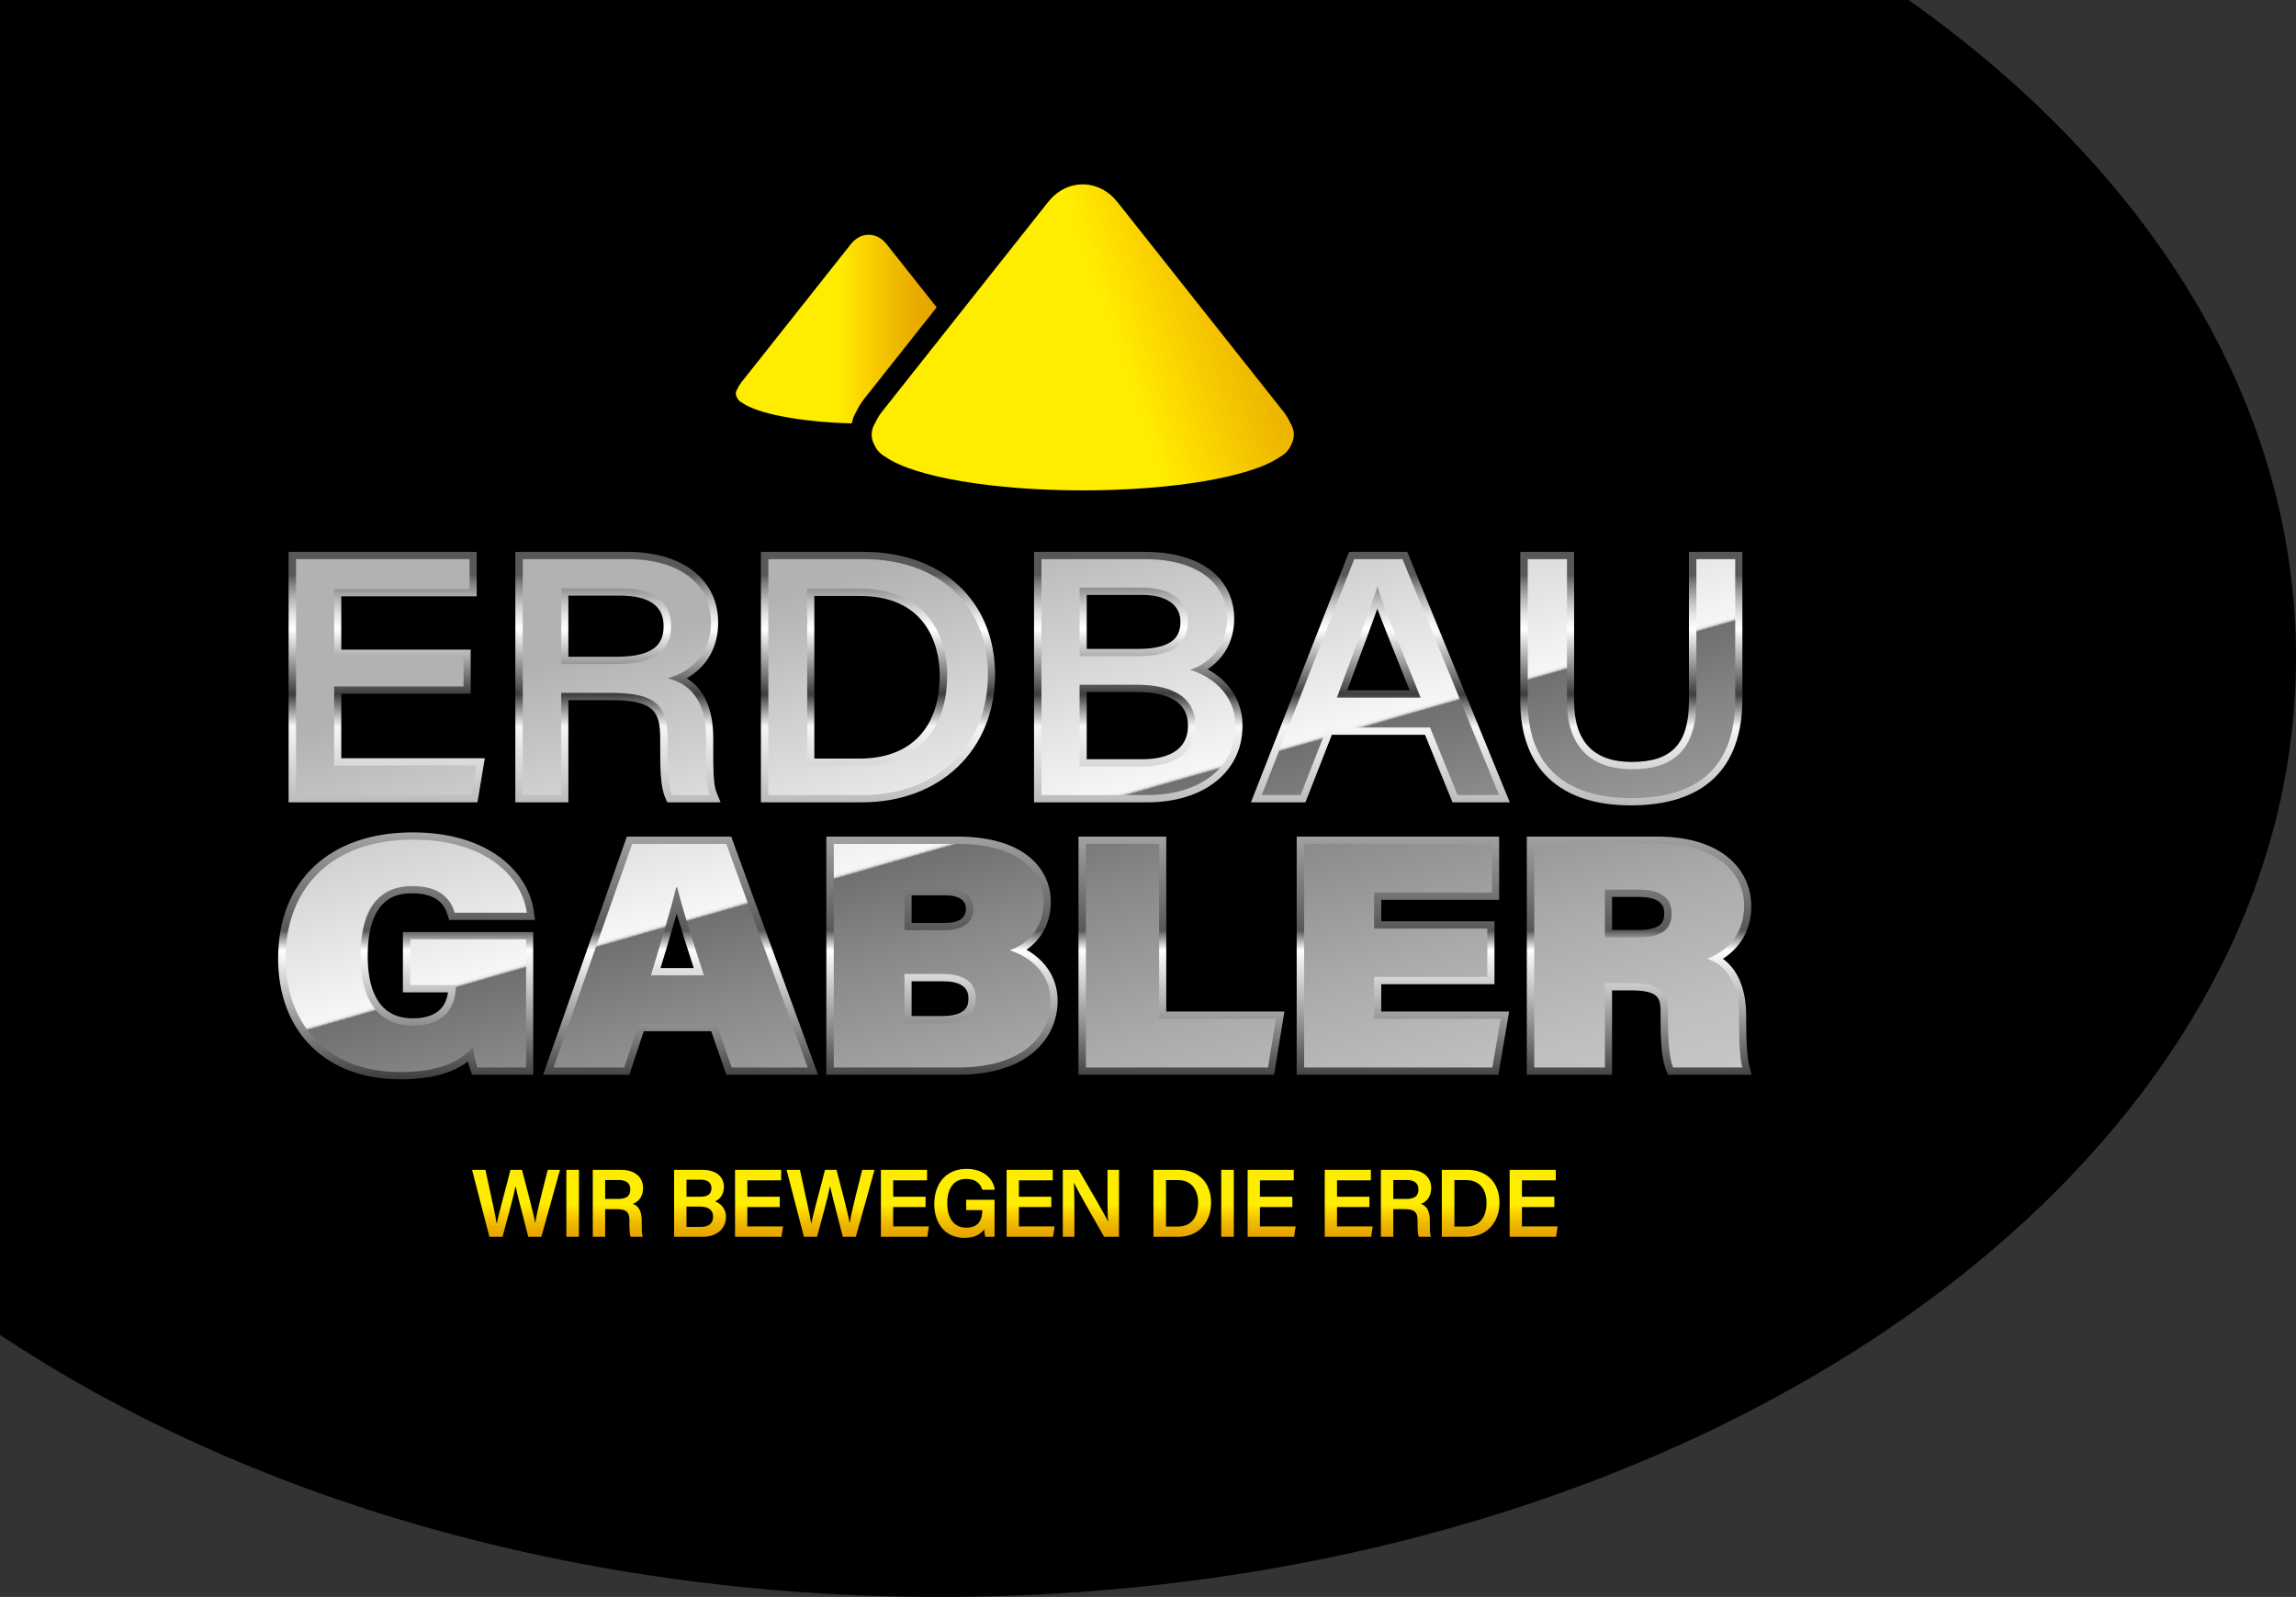
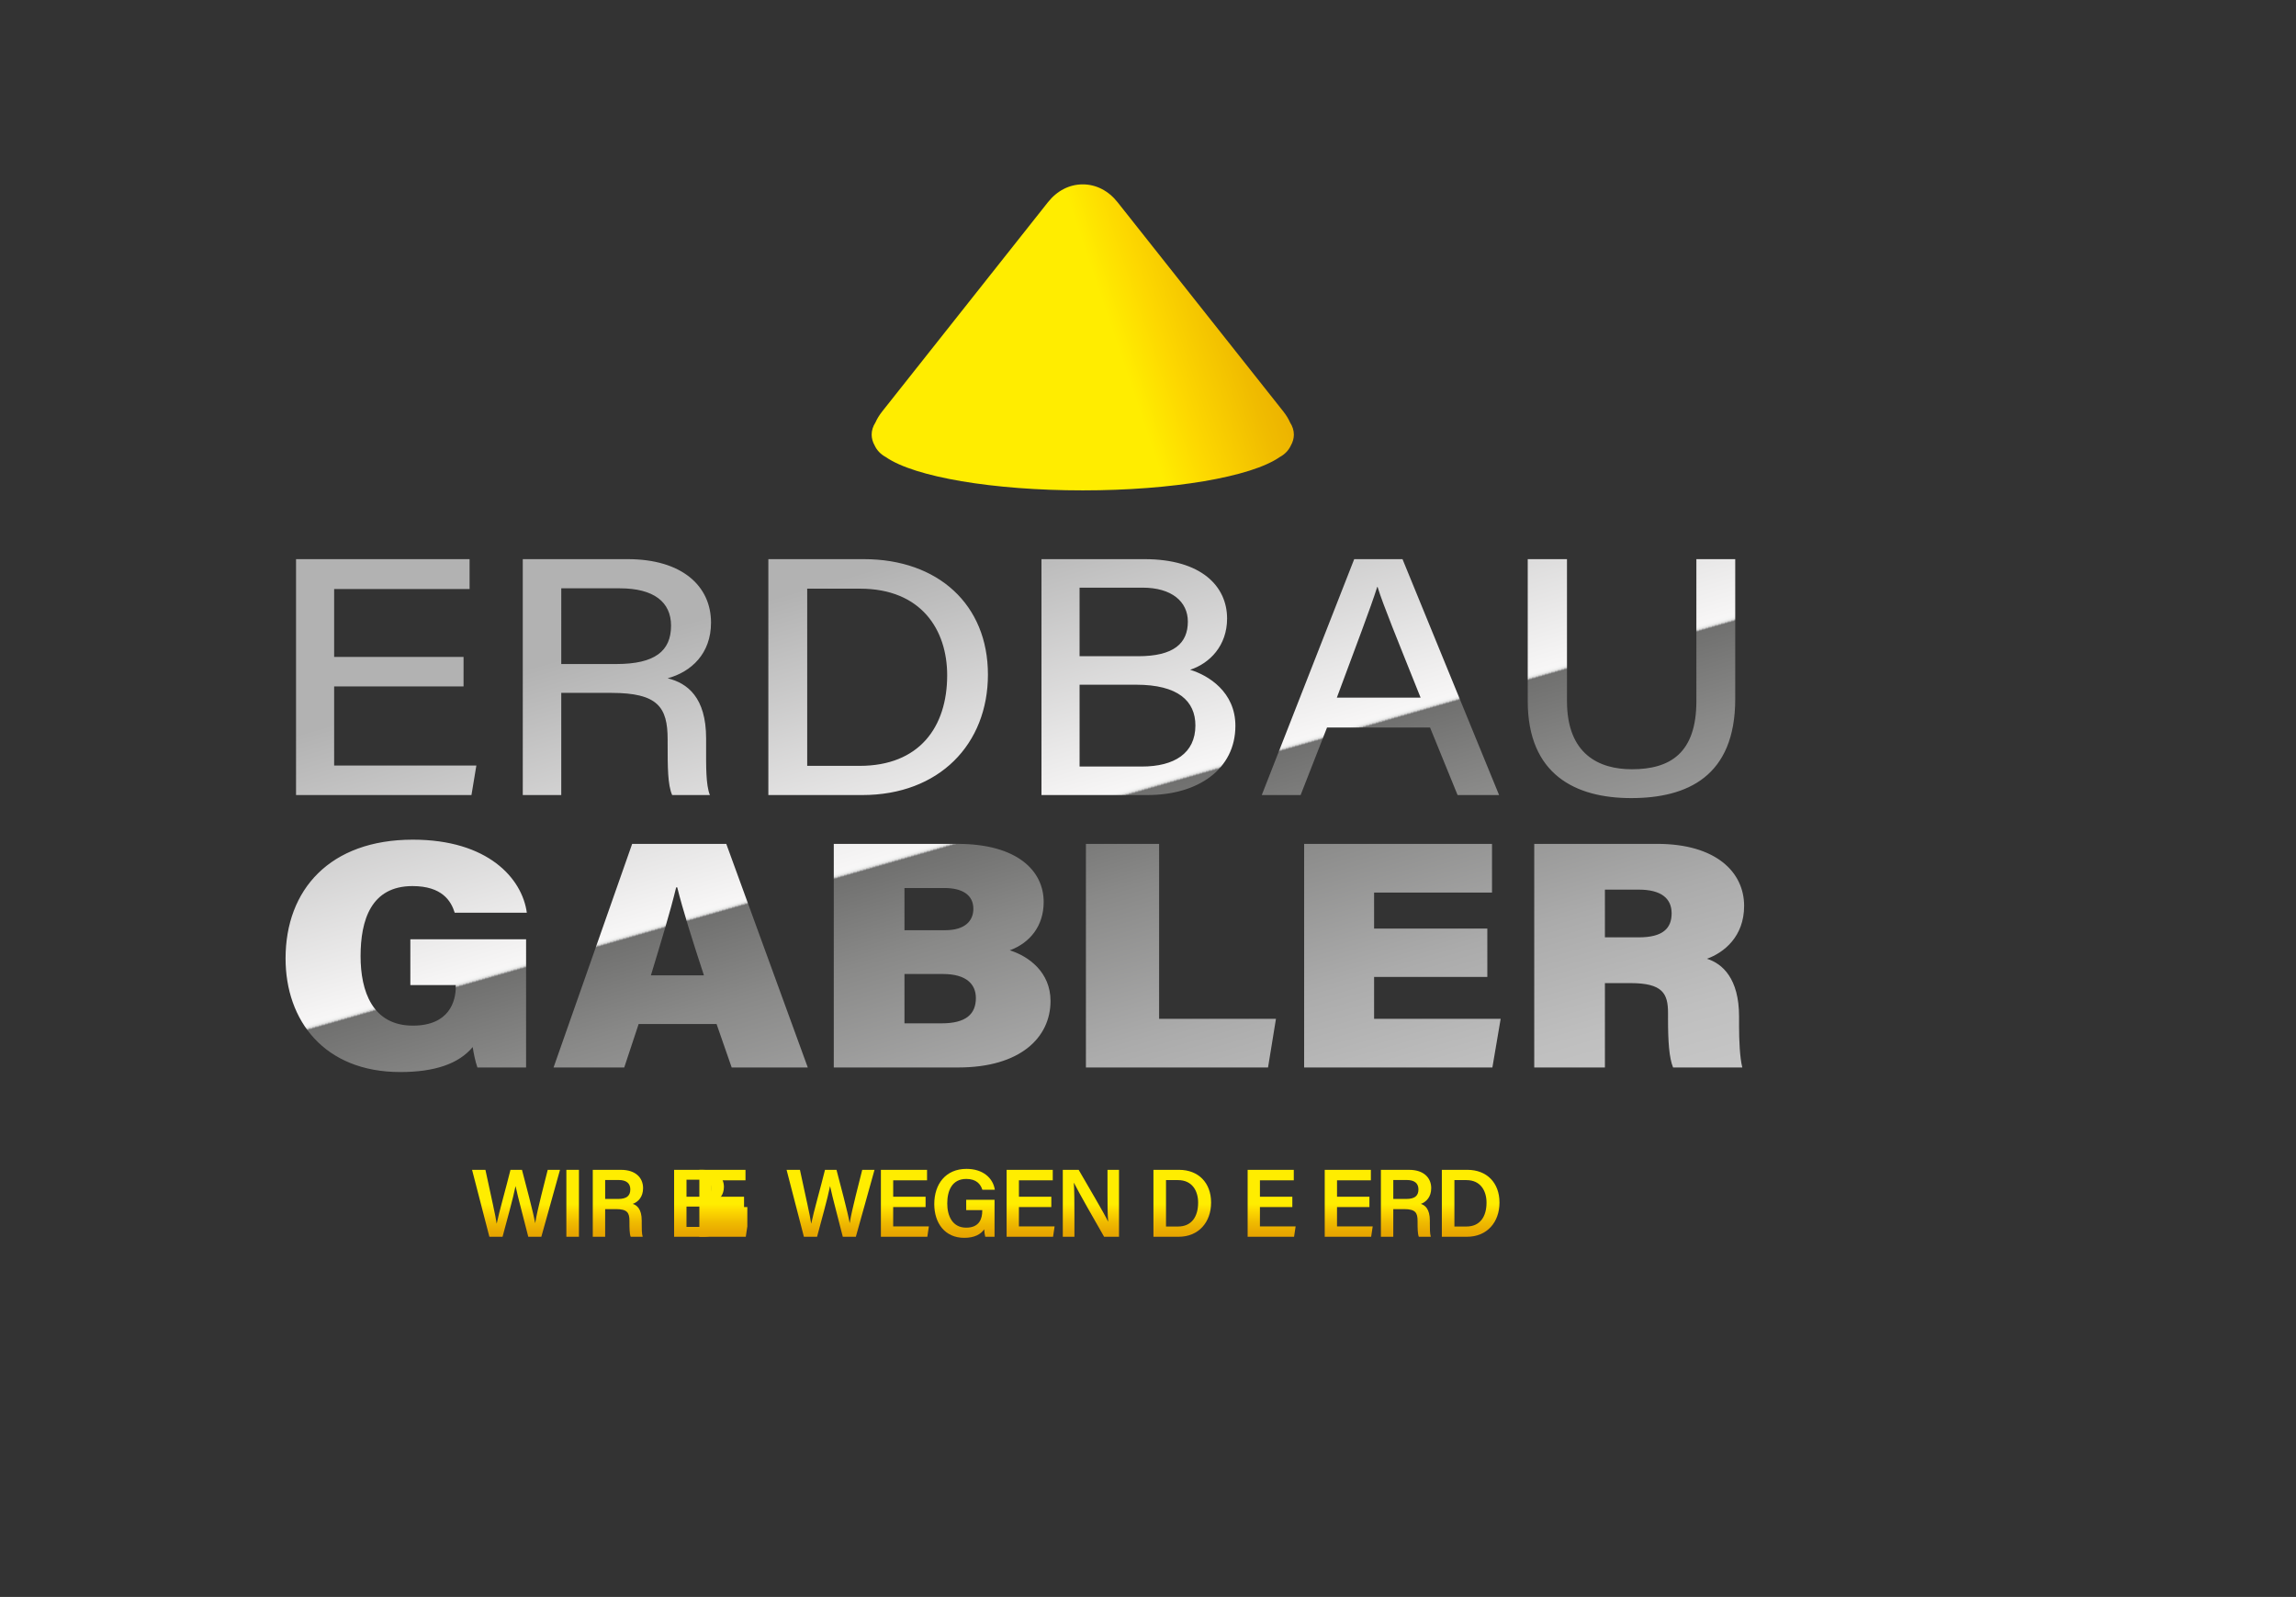
<svg xmlns="http://www.w3.org/2000/svg" version="1.1" x="0px" y="0px" width="227.975px" height="158.573px" viewBox="0 0 227.975 158.573" style="enable-background:new 0 0 227.975 158.573;" xml:space="preserve">
  <rect x="0" y="0" width="227.975" height="158.573" fill="#333333" stroke="none" />
  <style type="text/css">
	.st0{fill:url(#SVGID_1_);}
	.st1{fill:url(#SVGID_2_);}
	.st2{fill:url(#SVGID_3_);}
	.st3{fill:url(#SVGID_4_);}
	.st4{fill:url(#SVGID_5_);}
	.st5{fill:url(#SVGID_6_);}
	.st6{fill:url(#SVGID_7_);}
	.st7{fill:url(#SVGID_8_);}
	.st8{fill:url(#SVGID_9_);}
	.st9{fill:url(#SVGID_10_);}
	.st10{fill:url(#SVGID_11_);}
	.st11{fill:url(#SVGID_12_);}
	.st12{fill:url(#SVGID_13_);}
	.st13{fill:url(#SVGID_14_);}
	.st14{fill:url(#SVGID_15_);}
	.st15{fill:url(#SVGID_16_);}
	.st16{fill:url(#SVGID_17_);}
	.st17{fill:url(#SVGID_18_);}
	.st18{fill:url(#SVGID_19_);}
	.st19{fill:url(#SVGID_20_);}
	.st20{fill:url(#SVGID_21_);}
	.st21{fill:url(#SVGID_22_);}
	.st22{fill:url(#SVGID_23_);}
	.st23{fill:url(#SVGID_24_);}
	.st24{fill:url(#SVGID_25_);}
	.st25{fill:url(#SVGID_26_);}
	.st26{fill:url(#SVGID_27_);}
	.st27{fill:url(#SVGID_28_);}
	.st28{fill:url(#SVGID_29_);}
	.st29{fill:url(#SVGID_30_);}
	.st30{fill:url(#SVGID_31_);}
	.st31{fill:url(#SVGID_32_);}
	.st32{fill:url(#SVGID_33_);}
	.st33{fill:url(#SVGID_34_);}
	.st34{fill:url(#SVGID_35_);}
	.st35{fill:url(#SVGID_36_);}
	.st36{fill:url(#SVGID_37_);}
	.st37{fill:url(#SVGID_38_);}
	.st38{fill:url(#SVGID_39_);}
	.st39{fill:url(#SVGID_40_);}
	.st40{fill:url(#SVGID_41_);}
	.st41{fill:url(#SVGID_42_);}
</style>
  <defs>
</defs>
-   <path d="M0,132.545c24.204,16.117,57.083,26.028,93.307,26.028c74.375,0,134.669-41.769,134.669-93.294  c0-25.415-14.676-48.452-38.47-65.278H0V132.545z" />
  <g>
    <linearGradient id="SVGID_1_" gradientUnits="userSpaceOnUse" x1="100.766" y1="54.798" x2="100.766" y2="107.174">
      <stop offset="0.043" style="stop-color:#585857" />
      <stop offset="0.064" style="stop-color:#888787" />
      <stop offset="0.093" style="stop-color:#BEBDBD" />
      <stop offset="0.118" style="stop-color:#E2E2E2" />
      <stop offset="0.137" style="stop-color:#F7F7F7" />
      <stop offset="0.147" style="stop-color:#FFFFFF" />
      <stop offset="0.27" style="stop-color:#3D3D3C" />
      <stop offset="0.331" style="stop-color:#F7F6F6" />
      <stop offset="0.718" style="stop-color:#585857" />
      <stop offset="0.755" style="stop-color:#FFFFFF" />
      <stop offset="1" style="stop-color:#3D3D3C" />
    </linearGradient>
-     <path class="st0" d="M39.724,107.174c-7.356,0-12.109-4.711-12.109-12.002c0-7.721,5.121-12.518,13.364-12.518   c7.569,0,11.497,3.956,12.031,7.876l0.112,0.821h-8.523l-0.158-0.509c-0.283-0.915-0.953-2.133-3.498-2.133   c-1.096,0-4.433,0-4.433,6.238c0,2.816,0.775,6.173,4.469,6.173c2.548,0,3.342-1.299,3.503-2.582h-4.477v-5.989h12.94v14.175   h-6.069l-0.171-0.483c-0.086-0.247-0.168-0.537-0.24-0.837C44.909,106.592,42.687,107.174,39.724,107.174z M165.621,106.722   l-0.183-0.45c-0.394-0.97-0.555-2.449-0.555-5.107v-0.58c0-1.473-0.133-2.242-3-2.242h-1.818v8.379h-8.465v-23.65h12.934   c6.903,0,9.353,3.705,9.353,6.879c0,2.855-1.547,4.438-2.815,5.256c1.162,0.846,2.313,2.5,2.313,5.732v0.935   c0,1.745,0.111,3.219,0.299,3.944l0.234,0.904H165.621z M162.706,92.353c2.534,0,2.534-1.081,2.534-1.661   c0-0.446,0-1.63-2.534-1.63h-2.643v3.291H162.706z M128.751,106.722v-23.65h20.103v6.28h-11.708v2.131h11.243v6.248h-11.243v2.711   h12.701l-1.07,6.28H128.751z M107.084,106.722v-23.65h8.716v17.37h11.73l-1.024,6.28H107.084z M82.049,106.722v-23.65h13.005   c6.844,0,9.282,3.353,9.282,6.491c0,1.99-0.879,3.678-2.415,4.743c1.67,0.945,3.095,2.62,3.095,5.086   c0,3.381-2.591,7.329-9.89,7.329H82.049z M93.48,100.893c2.678,0,2.678-1.21,2.678-1.791c0-1.102-0.853-1.661-2.536-1.661h-3.107   v3.452H93.48z M93.837,91.645c1.374,0,2.07-0.473,2.07-1.404c0-0.889-0.72-1.339-2.141-1.339h-3.252v2.744H93.837z M72.121,106.722   l-1.503-4.319h-6.698l-1.432,4.319h-8.56l8.313-23.65h10.363l8.62,23.65H72.121z M68.881,96.124   c-0.71-2.175-1.267-3.956-1.693-5.415c-0.461,1.655-1.018,3.497-1.599,5.415H68.881z M161.942,79.973   c-7.085,0-10.989-3.68-10.989-10.363V54.799h5.344V69.61c0,4.015,1.924,6.052,5.719,6.052c3.983,0,5.682-1.81,5.682-6.052V54.799   h5.306v14.61C173.004,76.32,169.178,79.973,161.942,79.973z M144.225,79.669l-2.735-6.707h-9.247l-2.623,6.707h-5.411l9.746-24.871   h5.774l10.181,24.871H144.225z M139.971,68.55l-0.744-1.854c-1.096-2.73-1.907-4.749-2.468-6.248   c-0.519,1.463-1.217,3.332-2.026,5.5l-0.968,2.602H139.971z M102.671,79.669V54.799h10.95c6.582,0,8.927,3.421,8.927,6.621   c0,2.425-1.199,4.079-2.647,5.038c1.866,1.013,3.471,2.854,3.471,5.613c0,4.545-3.799,7.599-9.452,7.599H102.671z M113.36,75.392   c2.097,0,4.596-0.582,4.596-3.356c0-2.204-1.735-3.322-5.157-3.322h-4.896v6.677H113.36z M112.985,64.438   c3.741,0,4.221-1.451,4.221-2.715c0-1.658-1.41-2.647-3.771-2.647h-5.532v5.362H112.985z M75.552,79.669V54.799h10.201   c7.804,0,13.048,4.896,13.048,12.183c0,7.471-5.428,12.688-13.199,12.688H75.552z M85.341,75.325c5.064,0,7.967-3.016,7.967-8.276   c0-1.846-0.572-7.872-7.93-7.872h-4.521v16.148H85.341z M66.256,79.669l-0.191-0.429c-0.513-1.152-0.513-3.019-0.513-5.383v-0.438   c0-2.648-0.478-3.895-4.858-3.895h-4.258v10.145h-5.268V54.799h11.138c5.469,0,9.002,2.757,9.002,7.026   c0,2.44-1.14,4.41-3.125,5.53c1.752,1.079,2.638,3.077,2.638,5.964l-0.001,1.386c-0.002,1.411-0.005,3.167,0.323,3.97l0.406,0.996   H66.256z M61.181,65.214c4.15,0,4.709-1.56,4.709-3.086c0-1.98-1.471-2.985-4.371-2.985h-5.083v6.07H61.181z M28.655,79.669V54.799   h18.679v4.412H33.886v5.295h12.849v4.378H33.886v6.407h14.252l-0.727,4.378H28.655z" />
    <linearGradient id="SVGID_2_" gradientUnits="userSpaceOnUse" x1="89.426" y1="38.308" x2="113.711" y2="122.999">
      <stop offset="0.19" style="stop-color:#B2B2B2" />
      <stop offset="0.506" style="stop-color:#F7F6F6" />
      <stop offset="0.509" style="stop-color:#F5F5F5" />
      <stop offset="0.51" style="stop-color:#F0F0F0" />
      <stop offset="0.511" style="stop-color:#E8E8E7" />
      <stop offset="0.512" style="stop-color:#DBDBDB" />
      <stop offset="0.512" style="stop-color:#CACACA" />
      <stop offset="0.513" style="stop-color:#B5B5B5" />
      <stop offset="0.513" style="stop-color:#9A9A9A" />
      <stop offset="0.514" style="stop-color:#7A7A7A" />
      <stop offset="0.514" style="stop-color:#70706F" />
      <stop offset="0.614" style="stop-color:#898988" />
      <stop offset="0.784" style="stop-color:#ABABAB" />
      <stop offset="0.918" style="stop-color:#BFBFBF" />
      <stop offset="1" style="stop-color:#C6C6C6" />
    </linearGradient>
    <path class="st1" d="M46.027,68.161H33.178v7.853H47.3l-0.487,2.932H29.394V55.522h17.232v2.966H33.178v6.741h12.849V68.161z    M55.728,68.801v10.145h-3.821V55.522h10.414c5.394,0,8.278,2.663,8.278,6.303c0,3.068-1.948,4.888-4.308,5.528   c1.948,0.472,3.821,1.887,3.821,5.966v1.011c0,1.618-0.037,3.606,0.375,4.617h-3.746c-0.45-1.011-0.45-2.831-0.45-5.089v-0.438   c0-3.202-0.974-4.618-5.582-4.618H55.728z M55.728,65.936h5.469c3.821,0,5.433-1.281,5.433-3.809c0-2.359-1.724-3.708-5.095-3.708   h-5.806V65.936z M76.291,55.522h9.478c7.379,0,12.325,4.517,12.325,11.46c0,6.909-4.834,11.965-12.476,11.965h-9.327V55.522z    M80.149,76.048h5.207c5.918,0,8.691-3.842,8.691-8.999c0-4.483-2.547-8.595-8.653-8.595h-5.245V76.048z M103.41,55.522h10.226   c5.657,0,8.204,2.696,8.204,5.898c0,2.696-1.722,4.449-3.67,5.089c1.798,0.539,4.495,2.191,4.495,5.561   c0,4.314-3.709,6.876-8.728,6.876H103.41V55.522z M113,65.161c3.558,0,4.944-1.281,4.944-3.438c0-1.988-1.61-3.37-4.495-3.37   h-6.256v6.808H113z M107.194,76.115h6.181c3.222,0,5.319-1.315,5.319-4.079c0-2.427-1.724-4.045-5.881-4.045h-5.619V76.115z    M131.765,72.239l-2.623,6.707h-3.858l9.179-23.425h4.795l9.59,23.425h-4.121l-2.735-6.707H131.765z M141.055,69.273   c-2.36-5.898-3.708-9.168-4.271-10.988h-0.037c-0.636,2.023-2.135,5.932-4.008,10.988H141.055z M155.589,55.522V69.61   c0,5.325,3.221,6.775,6.443,6.775c3.784,0,6.405-1.584,6.405-6.775V55.522h3.858v13.887c0,7.684-4.756,9.841-10.338,9.841   c-5.507,0-10.265-2.326-10.265-9.64V55.522H155.589z M52.237,105.999h-4.834c-0.215-0.612-0.394-1.514-0.466-2.03   c-1.396,1.676-3.795,2.482-7.197,2.482c-7.555,0-11.386-5.124-11.386-11.279c0-6.832,4.404-11.795,12.64-11.795   c7.448,0,10.849,3.835,11.315,7.251h-7.161c-0.359-1.16-1.253-2.642-4.19-2.642c-4.117,0-5.156,3.383-5.156,6.961   c0,3.48,1.182,6.896,5.192,6.896c3.616,0,4.261-2.417,4.261-3.867v-0.161h-4.511V93.27h11.493V105.999z M63.413,101.681   l-1.432,4.319h-7.018l7.805-22.204h9.346l8.093,22.204h-7.556l-1.503-4.319H63.413z M69.894,96.847   c-1.146-3.48-2.114-6.574-2.65-8.733h-0.107c-0.573,2.384-1.539,5.543-2.507,8.733H69.894z M82.788,83.795H95.07   c5.944,0,8.559,2.675,8.559,5.768c0,2.385-1.361,4.061-3.366,4.802c1.862,0.58,4.046,2.159,4.046,5.027   c0,3.642-3.008,6.606-9.166,6.606H82.788V83.795z M93.853,92.368c1.969,0,2.794-0.935,2.794-2.127c0-1.386-1.111-2.062-2.865-2.062   h-3.975v4.19H93.853z M89.807,101.616h3.689c2.399,0,3.401-0.902,3.401-2.514c0-1.386-0.968-2.384-3.259-2.384h-3.831V101.616z    M107.823,83.795h7.268v17.37h11.603l-0.788,4.834h-18.083V83.795z M147.68,97.008h-11.243v4.157h12.568l-0.823,4.834H129.49   V83.795h18.655v4.834h-11.708v3.577h11.243V97.008z M159.356,97.62v8.379h-7.018V83.795h12.21c5.836,0,8.63,2.804,8.63,6.156   c0,3.061-2.005,4.641-3.688,5.253c1.539,0.483,3.186,1.966,3.186,5.736v0.935c0,1.386,0.072,3.158,0.323,4.125h-6.875   c-0.394-0.967-0.502-2.578-0.502-4.834v-0.58c0-1.934-0.537-2.965-3.724-2.965H159.356z M159.356,93.076h3.366   c2.399,0,3.258-0.902,3.258-2.384c0-1.483-1.039-2.353-3.258-2.353h-3.366V93.076z" />
    <g>
      <linearGradient id="SVGID_3_" gradientUnits="userSpaceOnUse" x1="51.238" y1="116.163" x2="51.238" y2="122.81">
        <stop offset="0" style="stop-color:#FFED00" />
        <stop offset="0.512" style="stop-color:#FFED00" />
        <stop offset="0.616" style="stop-color:#FDD800" />
        <stop offset="0.778" style="stop-color:#F0BC00" />
        <stop offset="0.912" style="stop-color:#E9AA00" />
        <stop offset="1" style="stop-color:#E6A400" />
      </linearGradient>
      <path class="st2" d="M48.592,122.81l-1.719-6.646h1.326c0.586,2.756,1.018,4.591,1.114,5.331h0.009    c0.221-1.095,0.961-3.688,1.364-5.331h1.143c0.355,1.354,1.114,4.197,1.306,5.273h0.01c0.211-1.354,0.961-4.12,1.239-5.273h1.22    l-1.854,6.646h-1.296c-0.366-1.489-1.047-3.986-1.259-5.014h-0.009c-0.221,1.124-0.913,3.611-1.287,5.014H48.592z" />
      <linearGradient id="SVGID_4_" gradientUnits="userSpaceOnUse" x1="56.861" y1="116.163" x2="56.861" y2="122.81">
        <stop offset="0" style="stop-color:#FFED00" />
        <stop offset="0.512" style="stop-color:#FFED00" />
        <stop offset="0.616" style="stop-color:#FDD800" />
        <stop offset="0.778" style="stop-color:#F0BC00" />
        <stop offset="0.912" style="stop-color:#E9AA00" />
        <stop offset="1" style="stop-color:#E6A400" />
      </linearGradient>
      <path class="st3" d="M57.485,116.163v6.646h-1.249v-6.646H57.485z" />
      <linearGradient id="SVGID_5_" gradientUnits="userSpaceOnUse" x1="61.355" y1="116.163" x2="61.355" y2="122.81">
        <stop offset="0" style="stop-color:#FFED00" />
        <stop offset="0.512" style="stop-color:#FFED00" />
        <stop offset="0.616" style="stop-color:#FDD800" />
        <stop offset="0.778" style="stop-color:#F0BC00" />
        <stop offset="0.912" style="stop-color:#E9AA00" />
        <stop offset="1" style="stop-color:#E6A400" />
      </linearGradient>
      <path class="st4" d="M60.087,120.063v2.747h-1.229v-6.646h2.815c1.422,0,2.18,0.778,2.18,1.815c0,0.874-0.49,1.374-1.028,1.566    c0.404,0.124,0.893,0.49,0.893,1.671v0.307c0,0.451,0,0.989,0.096,1.287h-1.191c-0.115-0.288-0.125-0.797-0.125-1.469v-0.115    c0-0.797-0.211-1.162-1.326-1.162H60.087z M60.087,119.054h1.288c0.864,0,1.21-0.326,1.21-0.951c0-0.595-0.384-0.931-1.162-0.931    h-1.335V119.054z" />
      <linearGradient id="SVGID_6_" gradientUnits="userSpaceOnUse" x1="69.507" y1="116.163" x2="69.507" y2="122.81">
        <stop offset="0" style="stop-color:#FFED00" />
        <stop offset="0.512" style="stop-color:#FFED00" />
        <stop offset="0.616" style="stop-color:#FDD800" />
        <stop offset="0.778" style="stop-color:#F0BC00" />
        <stop offset="0.912" style="stop-color:#E9AA00" />
        <stop offset="1" style="stop-color:#E6A400" />
      </linearGradient>
      <path class="st5" d="M66.933,116.163h2.786c1.537,0,2.16,0.807,2.16,1.69c0,0.758-0.412,1.248-0.883,1.441    c0.452,0.163,1.086,0.634,1.086,1.537c0,1.181-0.922,1.978-2.276,1.978h-2.872V116.163z M69.556,118.833    c0.778,0,1.086-0.327,1.086-0.855c0-0.528-0.385-0.835-1.018-0.835h-1.46v1.69H69.556z M68.163,121.83h1.413    c0.797,0,1.229-0.346,1.229-1.028c0-0.596-0.395-0.989-1.297-0.989h-1.345V121.83z" />
      <linearGradient id="SVGID_7_" gradientUnits="userSpaceOnUse" x1="75.365" y1="116.163" x2="75.365" y2="122.81">
        <stop offset="0" style="stop-color:#FFED00" />
        <stop offset="0.512" style="stop-color:#FFED00" />
        <stop offset="0.616" style="stop-color:#FDD800" />
        <stop offset="0.778" style="stop-color:#F0BC00" />
        <stop offset="0.912" style="stop-color:#E9AA00" />
        <stop offset="1" style="stop-color:#E6A400" />
      </linearGradient>
-       <path class="st6" d="M77.421,119.861h-3.217v1.921h3.544l-0.154,1.028h-4.61v-6.646h4.582v1.037h-3.361v1.633h3.217V119.861z" />
+       <path class="st6" d="M77.421,119.861h-3.217v1.921l-0.154,1.028h-4.61v-6.646h4.582v1.037h-3.361v1.633h3.217V119.861z" />
      <linearGradient id="SVGID_8_" gradientUnits="userSpaceOnUse" x1="82.468" y1="116.163" x2="82.468" y2="122.81">
        <stop offset="0" style="stop-color:#FFED00" />
        <stop offset="0.512" style="stop-color:#FFED00" />
        <stop offset="0.616" style="stop-color:#FDD800" />
        <stop offset="0.778" style="stop-color:#F0BC00" />
        <stop offset="0.912" style="stop-color:#E9AA00" />
        <stop offset="1" style="stop-color:#E6A400" />
      </linearGradient>
      <path class="st7" d="M79.821,122.81l-1.719-6.646h1.326c0.586,2.756,1.018,4.591,1.114,5.331h0.009    c0.221-1.095,0.961-3.688,1.364-5.331h1.143c0.355,1.354,1.114,4.197,1.306,5.273h0.01c0.211-1.354,0.961-4.12,1.239-5.273h1.22    l-1.854,6.646h-1.296c-0.366-1.489-1.047-3.986-1.259-5.014h-0.009c-0.221,1.124-0.913,3.611-1.287,5.014H79.821z" />
      <linearGradient id="SVGID_9_" gradientUnits="userSpaceOnUse" x1="89.848" y1="116.163" x2="89.848" y2="122.81">
        <stop offset="0" style="stop-color:#FFED00" />
        <stop offset="0.512" style="stop-color:#FFED00" />
        <stop offset="0.616" style="stop-color:#FDD800" />
        <stop offset="0.778" style="stop-color:#F0BC00" />
        <stop offset="0.912" style="stop-color:#E9AA00" />
        <stop offset="1" style="stop-color:#E6A400" />
      </linearGradient>
      <path class="st8" d="M91.903,119.861h-3.217v1.921h3.544l-0.154,1.028h-4.61v-6.646h4.582v1.037h-3.361v1.633h3.217V119.861z" />
      <linearGradient id="SVGID_10_" gradientUnits="userSpaceOnUse" x1="95.773" y1="116.067" x2="95.773" y2="122.915">
        <stop offset="0" style="stop-color:#FFED00" />
        <stop offset="0.512" style="stop-color:#FFED00" />
        <stop offset="0.616" style="stop-color:#FDD800" />
        <stop offset="0.778" style="stop-color:#F0BC00" />
        <stop offset="0.912" style="stop-color:#E9AA00" />
        <stop offset="1" style="stop-color:#E6A400" />
      </linearGradient>
      <path class="st9" d="M98.75,122.81h-0.922c-0.049-0.182-0.086-0.432-0.106-0.74c-0.336,0.49-0.961,0.845-1.979,0.845    c-1.921,0-2.977-1.46-2.977-3.352c0-1.988,1.133-3.496,3.198-3.496c1.653,0,2.641,0.922,2.815,2.075H97.54    c-0.173-0.548-0.586-1.076-1.594-1.076c-1.422,0-1.892,1.171-1.892,2.439c0,1.229,0.509,2.401,1.882,2.401    c1.316,0,1.594-0.903,1.594-1.672v-0.067h-1.594v-1.028h2.815V122.81z" />
      <linearGradient id="SVGID_11_" gradientUnits="userSpaceOnUse" x1="102.331" y1="116.163" x2="102.331" y2="122.81">
        <stop offset="0" style="stop-color:#FFED00" />
        <stop offset="0.512" style="stop-color:#FFED00" />
        <stop offset="0.616" style="stop-color:#FDD800" />
        <stop offset="0.778" style="stop-color:#F0BC00" />
        <stop offset="0.912" style="stop-color:#E9AA00" />
        <stop offset="1" style="stop-color:#E6A400" />
      </linearGradient>
      <path class="st10" d="M104.387,119.861h-3.217v1.921h3.544l-0.154,1.028h-4.61v-6.646h4.582v1.037h-3.361v1.633h3.217V119.861z" />
      <linearGradient id="SVGID_12_" gradientUnits="userSpaceOnUse" x1="108.319" y1="116.163" x2="108.319" y2="122.81">
        <stop offset="0" style="stop-color:#FFED00" />
        <stop offset="0.512" style="stop-color:#FFED00" />
        <stop offset="0.616" style="stop-color:#FDD800" />
        <stop offset="0.778" style="stop-color:#F0BC00" />
        <stop offset="0.912" style="stop-color:#E9AA00" />
        <stop offset="1" style="stop-color:#E6A400" />
      </linearGradient>
      <path class="st11" d="M105.528,122.81v-6.646h1.575c0.874,1.517,2.594,4.418,2.92,5.138h0.01    c-0.067-0.749-0.067-1.863-0.067-2.949v-2.19h1.143v6.646h-1.479c-0.778-1.345-2.631-4.601-2.996-5.359h-0.01    c0.048,0.643,0.058,1.921,0.058,3.122v2.238H105.528z" />
      <linearGradient id="SVGID_13_" gradientUnits="userSpaceOnUse" x1="117.389" y1="116.163" x2="117.389" y2="122.81">
        <stop offset="0" style="stop-color:#FFED00" />
        <stop offset="0.512" style="stop-color:#FFED00" />
        <stop offset="0.616" style="stop-color:#FDD800" />
        <stop offset="0.778" style="stop-color:#F0BC00" />
        <stop offset="0.912" style="stop-color:#E9AA00" />
        <stop offset="1" style="stop-color:#E6A400" />
      </linearGradient>
      <path class="st12" d="M114.527,116.163h2.546c1.911,0,3.179,1.277,3.179,3.246c0,1.95-1.229,3.4-3.227,3.4h-2.497V116.163z     M115.776,121.792h1.191c1.373,0,1.998-1.008,1.998-2.372c0-1.162-0.586-2.238-1.998-2.238h-1.191V121.792z" />
      <linearGradient id="SVGID_14_" gradientUnits="userSpaceOnUse" x1="121.884" y1="116.163" x2="121.884" y2="122.81">
        <stop offset="0" style="stop-color:#FFED00" />
        <stop offset="0.512" style="stop-color:#FFED00" />
        <stop offset="0.616" style="stop-color:#FDD800" />
        <stop offset="0.778" style="stop-color:#F0BC00" />
        <stop offset="0.912" style="stop-color:#E9AA00" />
        <stop offset="1" style="stop-color:#E6A400" />
      </linearGradient>
-       <path class="st13" d="M122.508,116.163v6.646h-1.249v-6.646H122.508z" />
      <linearGradient id="SVGID_15_" gradientUnits="userSpaceOnUse" x1="126.263" y1="116.163" x2="126.263" y2="122.81">
        <stop offset="0" style="stop-color:#FFED00" />
        <stop offset="0.512" style="stop-color:#FFED00" />
        <stop offset="0.616" style="stop-color:#FDD800" />
        <stop offset="0.778" style="stop-color:#F0BC00" />
        <stop offset="0.912" style="stop-color:#E9AA00" />
        <stop offset="1" style="stop-color:#E6A400" />
      </linearGradient>
      <path class="st14" d="M128.318,119.861h-3.217v1.921h3.544l-0.154,1.028h-4.61v-6.646h4.582v1.037h-3.361v1.633h3.217V119.861z" />
      <linearGradient id="SVGID_16_" gradientUnits="userSpaceOnUse" x1="133.916" y1="116.163" x2="133.916" y2="122.81">
        <stop offset="0" style="stop-color:#FFED00" />
        <stop offset="0.512" style="stop-color:#FFED00" />
        <stop offset="0.616" style="stop-color:#FDD800" />
        <stop offset="0.778" style="stop-color:#F0BC00" />
        <stop offset="0.912" style="stop-color:#E9AA00" />
        <stop offset="1" style="stop-color:#E6A400" />
      </linearGradient>
      <path class="st15" d="M135.972,119.861h-3.217v1.921h3.544l-0.154,1.028h-4.61v-6.646h4.582v1.037h-3.361v1.633h3.217V119.861z" />
      <linearGradient id="SVGID_17_" gradientUnits="userSpaceOnUse" x1="139.61" y1="116.163" x2="139.61" y2="122.81">
        <stop offset="0" style="stop-color:#FFED00" />
        <stop offset="0.512" style="stop-color:#FFED00" />
        <stop offset="0.616" style="stop-color:#FDD800" />
        <stop offset="0.778" style="stop-color:#F0BC00" />
        <stop offset="0.912" style="stop-color:#E9AA00" />
        <stop offset="1" style="stop-color:#E6A400" />
      </linearGradient>
      <path class="st16" d="M138.342,120.063v2.747h-1.229v-6.646h2.815c1.422,0,2.18,0.778,2.18,1.815c0,0.874-0.49,1.374-1.028,1.566    c0.404,0.124,0.893,0.49,0.893,1.671v0.307c0,0.451,0,0.989,0.096,1.287h-1.191c-0.115-0.288-0.125-0.797-0.125-1.469v-0.115    c0-0.797-0.211-1.162-1.326-1.162H138.342z M138.342,119.054h1.288c0.864,0,1.21-0.326,1.21-0.951    c0-0.595-0.384-0.931-1.162-0.931h-1.335V119.054z" />
      <linearGradient id="SVGID_18_" gradientUnits="userSpaceOnUse" x1="146.025" y1="116.163" x2="146.025" y2="122.81">
        <stop offset="0" style="stop-color:#FFED00" />
        <stop offset="0.512" style="stop-color:#FFED00" />
        <stop offset="0.616" style="stop-color:#FDD800" />
        <stop offset="0.778" style="stop-color:#F0BC00" />
        <stop offset="0.912" style="stop-color:#E9AA00" />
        <stop offset="1" style="stop-color:#E6A400" />
      </linearGradient>
      <path class="st17" d="M143.163,116.163h2.546c1.911,0,3.179,1.277,3.179,3.246c0,1.95-1.229,3.4-3.227,3.4h-2.497V116.163z     M144.412,121.792h1.191c1.373,0,1.998-1.008,1.998-2.372c0-1.162-0.586-2.238-1.998-2.238h-1.191V121.792z" />
      <linearGradient id="SVGID_19_" gradientUnits="userSpaceOnUse" x1="152.277" y1="116.163" x2="152.277" y2="122.81">
        <stop offset="0" style="stop-color:#FFED00" />
        <stop offset="0.512" style="stop-color:#FFED00" />
        <stop offset="0.616" style="stop-color:#FDD800" />
        <stop offset="0.778" style="stop-color:#F0BC00" />
        <stop offset="0.912" style="stop-color:#E9AA00" />
        <stop offset="1" style="stop-color:#E6A400" />
      </linearGradient>
-       <path class="st18" d="M154.333,119.861h-3.217v1.921h3.544l-0.154,1.028h-4.61v-6.646h4.582v1.037h-3.361v1.633h3.217V119.861z" />
    </g>
    <g>
      <linearGradient id="SVGID_20_" gradientUnits="userSpaceOnUse" x1="90.508" y1="40.962" x2="130.217" y2="27.526">
        <stop offset="0" style="stop-color:#FFED00" />
        <stop offset="0.512" style="stop-color:#FFED00" />
        <stop offset="0.616" style="stop-color:#FDD800" />
        <stop offset="0.778" style="stop-color:#F0BC00" />
        <stop offset="0.912" style="stop-color:#E9AA00" />
        <stop offset="1" style="stop-color:#E6A400" />
      </linearGradient>
      <path class="st19" d="M128.096,41.955c-0.163-0.371-0.392-0.744-0.683-1.111l-16.449-20.766c-0.904-1.142-2.132-1.77-3.456-1.77    c-1.324,0-2.551,0.629-3.455,1.77L87.605,40.845c-0.29,0.367-0.52,0.74-0.683,1.111c-0.248,0.384-0.373,0.788-0.373,1.204    c0,0.368,0.102,0.732,0.302,1.084c0.22,0.477,0.6,0.87,1.106,1.144c2.845,1.98,10.678,3.306,19.552,3.306    c8.874,0,16.708-1.327,19.553-3.306c0.506-0.273,0.886-0.666,1.105-1.143c0.201-0.351,0.303-0.716,0.303-1.084    C128.47,42.744,128.344,42.339,128.096,41.955z" />
      <linearGradient id="SVGID_21_" gradientUnits="userSpaceOnUse" x1="73.062" y1="32.678" x2="93.003" y2="32.678">
        <stop offset="0" style="stop-color:#FFED00" />
        <stop offset="0.512" style="stop-color:#FFED00" />
        <stop offset="0.616" style="stop-color:#FDD800" />
        <stop offset="0.778" style="stop-color:#F0BC00" />
        <stop offset="0.912" style="stop-color:#E9AA00" />
        <stop offset="1" style="stop-color:#E6A400" />
      </linearGradient>
-       <path class="st20" d="M85.032,40.862c0.207-0.447,0.485-0.892,0.826-1.322l7.145-9.021l-4.982-6.29    c-0.97-1.225-2.557-1.225-3.527,0L73.616,37.961c-0.176,0.222-0.303,0.437-0.385,0.64c-0.11,0.156-0.169,0.315-0.169,0.478    c0,0.14,0.046,0.278,0.128,0.412c0.086,0.205,0.25,0.372,0.486,0.492c1.525,1.094,5.748,1.914,10.895,2.063    C84.654,41.637,84.802,41.24,85.032,40.862z" />
    </g>
  </g>
</svg>